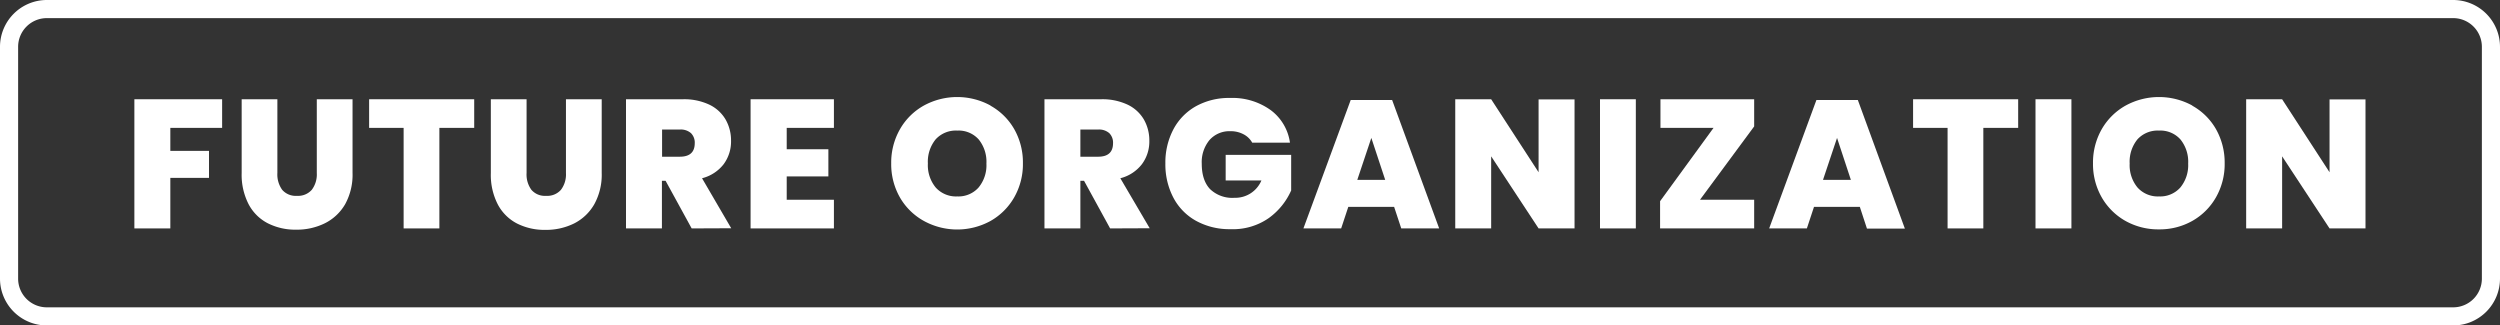
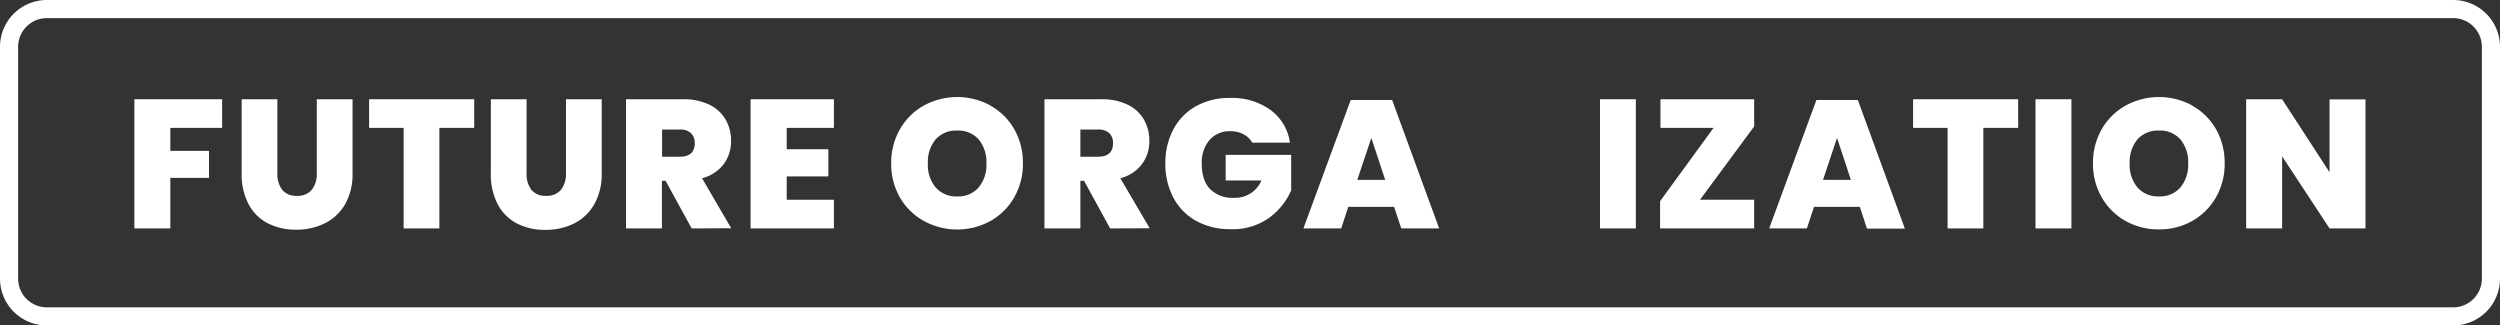
<svg xmlns="http://www.w3.org/2000/svg" id="Capa_1" data-name="Capa 1" width="600" height="78.11" viewBox="0 0 600 78.11">
  <rect x="0" y="0" width="600" height="78.11" fill="#333333" stroke="none" />
  <g>
    <g>
      <path d="M53.31,23.82v6.87H40.88v5.52h9.28v6.48H40.88V54.82H32.25v-31Z" style="fill: #fff" />
      <path d="M66.57,23.82V41.51a6.28,6.28,0,0,0,1.16,4.05A4.29,4.29,0,0,0,71.26,47a4.38,4.38,0,0,0,3.57-1.45,6.1,6.1,0,0,0,1.2-4V23.82h8.58V41.51A14.63,14.63,0,0,1,82.84,49,11.58,11.58,0,0,1,78,53.57a15.15,15.15,0,0,1-6.92,1.55,14.56,14.56,0,0,1-6.8-1.53A10.79,10.79,0,0,1,59.66,49,15.46,15.46,0,0,1,58,41.51V23.82Z" style="fill: #fff" />
      <path d="M113.81,23.82v6.87h-8.36V54.82H96.87V30.69H88.59V23.82Z" style="fill: #fff" />
      <path d="M126.38,23.82V41.51a6.22,6.22,0,0,0,1.16,4.05A4.26,4.26,0,0,0,131.06,47a4.36,4.36,0,0,0,3.57-1.45,6.1,6.1,0,0,0,1.2-4V23.82h8.58V41.51A14.63,14.63,0,0,1,142.64,49a11.58,11.58,0,0,1-4.84,4.62,15.14,15.14,0,0,1-6.91,1.55,14.6,14.6,0,0,1-6.81-1.53,10.85,10.85,0,0,1-4.62-4.6,15.46,15.46,0,0,1-1.66-7.48V23.82Z" style="fill: #fff" />
      <path d="M166,54.82l-6.26-11.43h-.88V54.82h-8.62v-31H163.9a14.13,14.13,0,0,1,6.32,1.29,9,9,0,0,1,3.92,3.57,10.11,10.11,0,0,1,1.31,5.12,9.14,9.14,0,0,1-1.79,5.63,9.54,9.54,0,0,1-5.17,3.35l7,12ZM158.9,37.61h4.25q3.58,0,3.59-3.24a3.22,3.22,0,0,0-.9-2.41,3.72,3.72,0,0,0-2.69-.87H158.9Z" style="fill: #fff" />
      <path d="M188.81,30.69v5.13h10v6.52h-10v5.6h11.33v6.88h-20v-31h20v6.87Z" style="fill: #fff" />
      <path d="M237.73,25.37A14.9,14.9,0,0,1,243.42,31a16.19,16.19,0,0,1,2.08,8.19,16.08,16.08,0,0,1-2.1,8.19,15.09,15.09,0,0,1-5.71,5.67,16.62,16.62,0,0,1-15.92,0A15,15,0,0,1,216,47.42a16.09,16.09,0,0,1-2.11-8.19A16.11,16.11,0,0,1,216,31a15,15,0,0,1,5.73-5.67,16.7,16.7,0,0,1,16,0Zm-13.16,8.06a8.47,8.47,0,0,0-1.88,5.8A8.43,8.43,0,0,0,224.57,45a6.53,6.53,0,0,0,5.17,2.14A6.45,6.45,0,0,0,234.86,45a8.38,8.38,0,0,0,1.88-5.74,8.51,8.51,0,0,0-1.86-5.8,6.45,6.45,0,0,0-5.14-2.12A6.55,6.55,0,0,0,224.57,33.43Z" style="fill: #fff" />
      <path d="M266.43,54.82l-6.26-11.43h-.88V54.82h-8.62v-31h13.61a14.17,14.17,0,0,1,6.33,1.29,9,9,0,0,1,3.92,3.57,10.11,10.11,0,0,1,1.31,5.12,9.09,9.09,0,0,1-1.8,5.63,9.48,9.48,0,0,1-5.16,3.35l7.05,12Zm-7.14-17.21h4.25q3.58,0,3.59-3.24a3.22,3.22,0,0,0-.9-2.41,3.74,3.74,0,0,0-2.69-.87h-4.25Z" style="fill: #fff" />
      <path d="M305,26.45a11.73,11.73,0,0,1,4.59,7.79h-9.06a5,5,0,0,0-2.06-2,6.48,6.48,0,0,0-3.19-.75,6.36,6.36,0,0,0-5,2.12,8.31,8.31,0,0,0-1.86,5.67q0,4,2,6.11a7.68,7.68,0,0,0,5.84,2.08,6.79,6.79,0,0,0,6.48-4.16h-8.58V37.17h15.72v8.54a16.3,16.3,0,0,1-5.32,6.59A15,15,0,0,1,295.32,55a16.57,16.57,0,0,1-8.27-2,13.56,13.56,0,0,1-5.45-5.58,17.19,17.19,0,0,1-1.91-8.19,17.07,17.07,0,0,1,1.91-8.16,13.7,13.7,0,0,1,5.4-5.56,16.36,16.36,0,0,1,8.23-2A15.7,15.7,0,0,1,305,26.45Z" style="fill: #fff" />
      <path d="M334.59,49.65h-11l-1.71,5.17h-9.06L324.17,24h9.94L345.4,54.82h-9.1Zm-2.14-6.48L329.12,33.1l-3.37,10.07Z" style="fill: #fff" />
-       <path d="M377.89,54.82h-8.63l-11.38-17.3v17.3h-8.62v-31h8.62l11.38,17.52V23.86h8.63Z" style="fill: #fff" />
      <path d="M392.6,23.82v31H384v-31Z" style="fill: #fff" />
      <path d="M408,47.94H421v6.88H398.42V48.29l12.83-17.6H398.51V23.82H421v6.52Z" style="fill: #fff" />
      <path d="M446.36,49.65h-11l-1.71,5.17H424.6L435.94,24h9.94l11.29,30.87h-9.1Zm-2.15-6.48L440.89,33.1l-3.37,10.07Z" style="fill: #fff" />
      <path d="M484.36,23.82v6.87H476V54.82h-8.58V30.69h-8.28V23.82Z" style="fill: #fff" />
      <path d="M497.14,23.82v31h-8.62v-31Z" style="fill: #fff" />
      <path d="M526.15,25.37A14.9,14.9,0,0,1,531.84,31a16.3,16.3,0,0,1,2.08,8.19,16.08,16.08,0,0,1-2.1,8.19,15,15,0,0,1-5.72,5.67,15.93,15.93,0,0,1-7.94,2,16.1,16.1,0,0,1-8-2,15.1,15.1,0,0,1-5.74-5.67,16.08,16.08,0,0,1-2.1-8.19,16.11,16.11,0,0,1,2.1-8.19,15.1,15.1,0,0,1,5.74-5.67,16.7,16.7,0,0,1,16,0ZM513,33.43a8.47,8.47,0,0,0-1.88,5.8A8.43,8.43,0,0,0,513,45a6.53,6.53,0,0,0,5.17,2.14A6.45,6.45,0,0,0,523.28,45a8.43,8.43,0,0,0,1.88-5.74,8.51,8.51,0,0,0-1.86-5.8,6.45,6.45,0,0,0-5.14-2.12A6.55,6.55,0,0,0,513,33.43Z" style="fill: #fff" />
      <path d="M567.72,54.82h-8.63l-11.38-17.3v17.3h-8.63v-31h8.63l11.38,17.52V23.86h8.63Z" style="fill: #fff" />
    </g>
    <path d="M588.77,78.11H11.23A11.25,11.25,0,0,1,0,66.87V11.23A11.25,11.25,0,0,1,11.23,0H588.77A11.25,11.25,0,0,1,600,11.23V66.87A11.25,11.25,0,0,1,588.77,78.11ZM11.23,4.35a6.89,6.89,0,0,0-6.88,6.88V66.87a6.89,6.89,0,0,0,6.88,6.89H588.77a6.89,6.89,0,0,0,6.88-6.89V11.23a6.89,6.89,0,0,0-6.88-6.88Z" style="fill: #fff" />
  </g>
</svg>